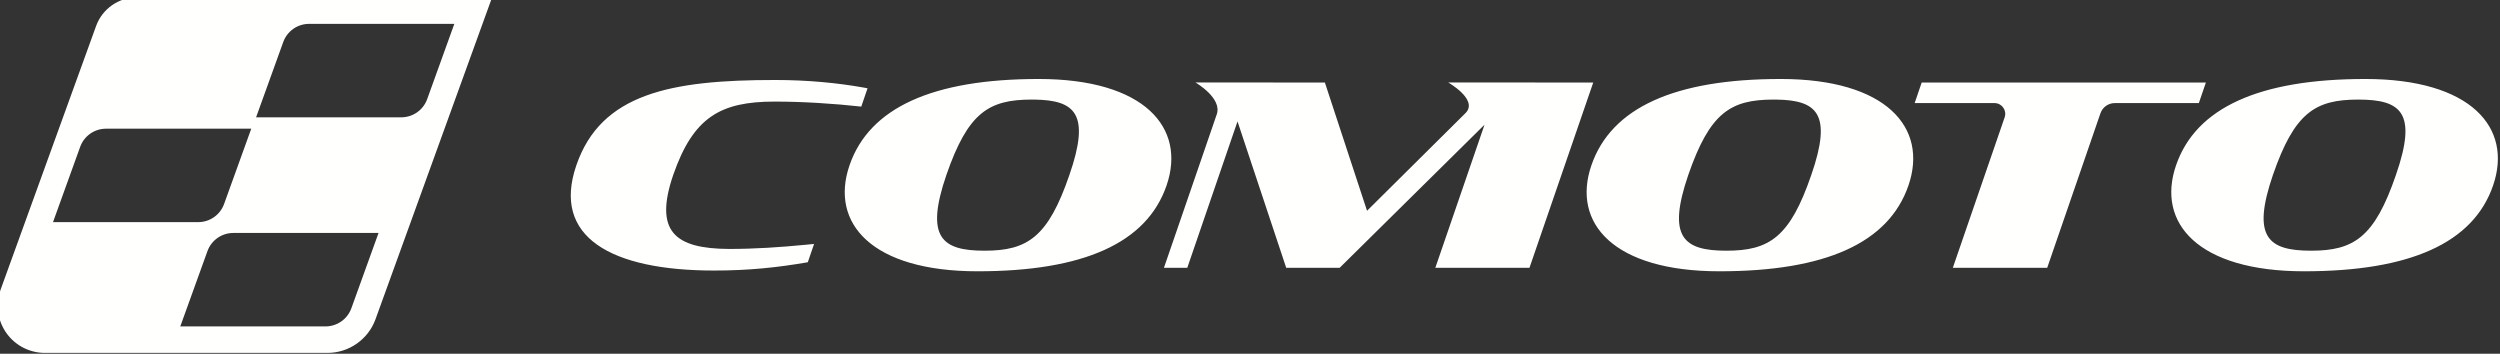
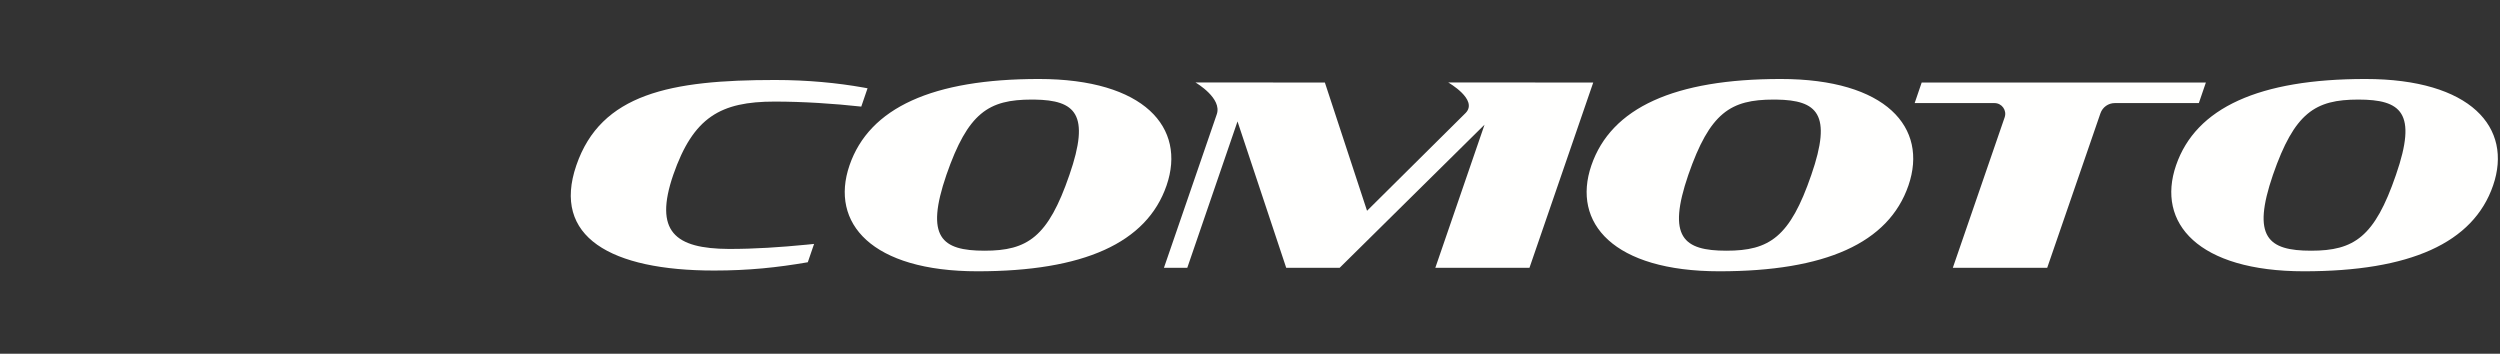
<svg xmlns="http://www.w3.org/2000/svg" width="417px" height="59px" viewBox="0 0 417 59" version="1.1">
  <rect x="0" y="0" width="417" height="59" fill="#333333" stroke="none" />
  <title>B7AA4EEB-CC39-47D6-BD12-993487C815C2@1.5x</title>
  <g id="🧩-Comoto-Logo-Symbols" stroke="none" stroke-width="1" fill="none" fill-rule="evenodd">
    <g id="Group-Copy" fill="#FFFFFE" transform="translate(-0.377, -0.436)">
      <path d="M173.648,13.611 C191.277,13.611 198.27,21.735 194.962,31.366 C191.654,40.998 181.06,45.687 163.431,45.687 C145.759,45.687 138.766,37.647 142.074,28.016 C145.382,18.385 155.976,13.611 173.648,13.611 Z M297.395,13.611 C315.025,13.611 322.017,21.735 318.709,31.366 C315.401,40.998 304.808,45.687 287.178,45.687 C269.507,45.687 262.514,37.647 265.821,28.016 C269.129,18.385 279.724,13.611 297.395,13.611 Z M129.633,13.779 C135.107,13.779 140.056,14.267 144.371,15.031 L145.084,15.161 L144.037,18.217 C139.473,17.715 134.322,17.38 129.591,17.38 C120.546,17.38 116.023,19.976 112.673,29.607 C109.448,39.03 112.924,41.918 121.969,41.96 C126.269,41.96 130.498,41.679 134.946,41.245 L136.165,41.123 L135.118,44.18 C130.009,45.059 125.277,45.562 119.499,45.562 C102.246,45.562 92.406,39.951 96.509,28.016 C100.613,16.04 112.254,13.779 129.633,13.779 Z M241.945,14.195 L266.13,14.198 L255.493,45.101 L239.79,45.101 L247.998,21.233 L223.836,45.101 L214.916,45.101 L206.793,20.688 L198.417,45.101 L194.523,45.101 C194.523,45.101 196.488,39.396 198.569,33.353 L198.977,32.168 L199.221,31.458 L199.221,31.458 L199.465,30.75 C201.289,25.454 202.997,20.489 203.337,19.494 C204.244,16.84 199.984,14.312 199.79,14.199 L199.783,14.195 L221.365,14.198 L228.399,35.595 L228.403,35.591 L228.435,35.559 C228.443,35.551 228.453,35.542 228.463,35.531 L228.542,35.453 C229.198,34.802 232.02,32.003 235.204,28.843 L235.662,28.39 C235.815,28.238 235.969,28.085 236.123,27.932 L236.647,27.412 L237.699,26.369 L238.223,25.849 L238.743,25.332 C241.249,22.847 243.575,20.539 244.864,19.26 C246.965,17.045 241.945,14.195 241.945,14.195 Z M172.715,17.046 L172.475,17.045 C165.273,17.045 161.839,19.222 158.237,29.607 C154.678,39.993 157.4,42.253 164.602,42.253 C171.764,42.253 175.198,39.993 178.757,29.607 C182.276,19.455 179.755,17.147 172.951,17.048 L172.715,17.046 Z M296.464,17.046 L296.224,17.045 C289.02,17.045 285.587,19.222 281.985,29.607 C278.426,39.993 281.147,42.253 288.35,42.253 C295.511,42.253 298.945,39.993 302.504,29.607 C306.023,19.455 303.502,17.147 296.7,17.048 L296.464,17.046 Z M394.913,13.611 C412.543,13.611 419.536,21.735 416.227,31.366 C412.919,40.998 402.325,45.687 384.696,45.687 C367.024,45.687 360.031,37.647 363.34,28.016 C366.647,18.385 377.242,13.611 394.913,13.611 Z M368.318,14.198 L367.145,17.631 L353.122,17.631 C352.042,17.631 351.081,18.317 350.729,19.338 L350.729,19.338 L341.852,45.101 L326.108,45.101 L334.754,20.006 C335.154,18.843 334.29,17.631 333.059,17.631 L333.059,17.631 L319.743,17.631 L320.915,14.198 L368.318,14.198 Z M393.981,17.046 L393.741,17.045 C386.538,17.045 383.104,19.222 379.503,29.607 C375.943,39.993 378.665,42.253 385.868,42.253 C393.029,42.253 396.463,39.993 400.022,29.607 C403.623,19.222 400.901,17.045 393.741,17.045 Z" id="COMOTO" />
-       <path d="M67.317,20.004 L43.091,20.004 L47.623,7.444 C48.279,5.627 50.003,4.416 51.934,4.416 L76.16,4.416 L71.627,16.977 C70.972,18.793 69.248,20.004 67.317,20.004 Z M58.985,51.855 C58.329,53.671 56.605,54.881 54.674,54.881 L30.448,54.881 L34.98,42.322 C35.636,40.505 37.36,39.294 39.291,39.294 L63.517,39.294 L58.985,51.855 Z M13.75,24.928 C14.406,23.112 16.13,21.901 18.061,21.901 L42.287,21.901 L37.755,34.46 C37.099,36.278 35.375,37.488 33.444,37.488 L9.218,37.488 L13.75,24.928 Z M23.199,0 C20.171,0 17.444,1.912 16.412,4.758 L0.469,48.77 C-0.402,51.175 -0.046,53.861 1.423,55.956 C2.892,58.049 5.296,59.299 7.854,59.299 L55.012,59.299 C58.58,59.299 61.794,57.044 63.009,53.691 L82.459,0 L23.199,0 L23.199,0 Z" id="Flag" />
    </g>
  </g>
</svg>